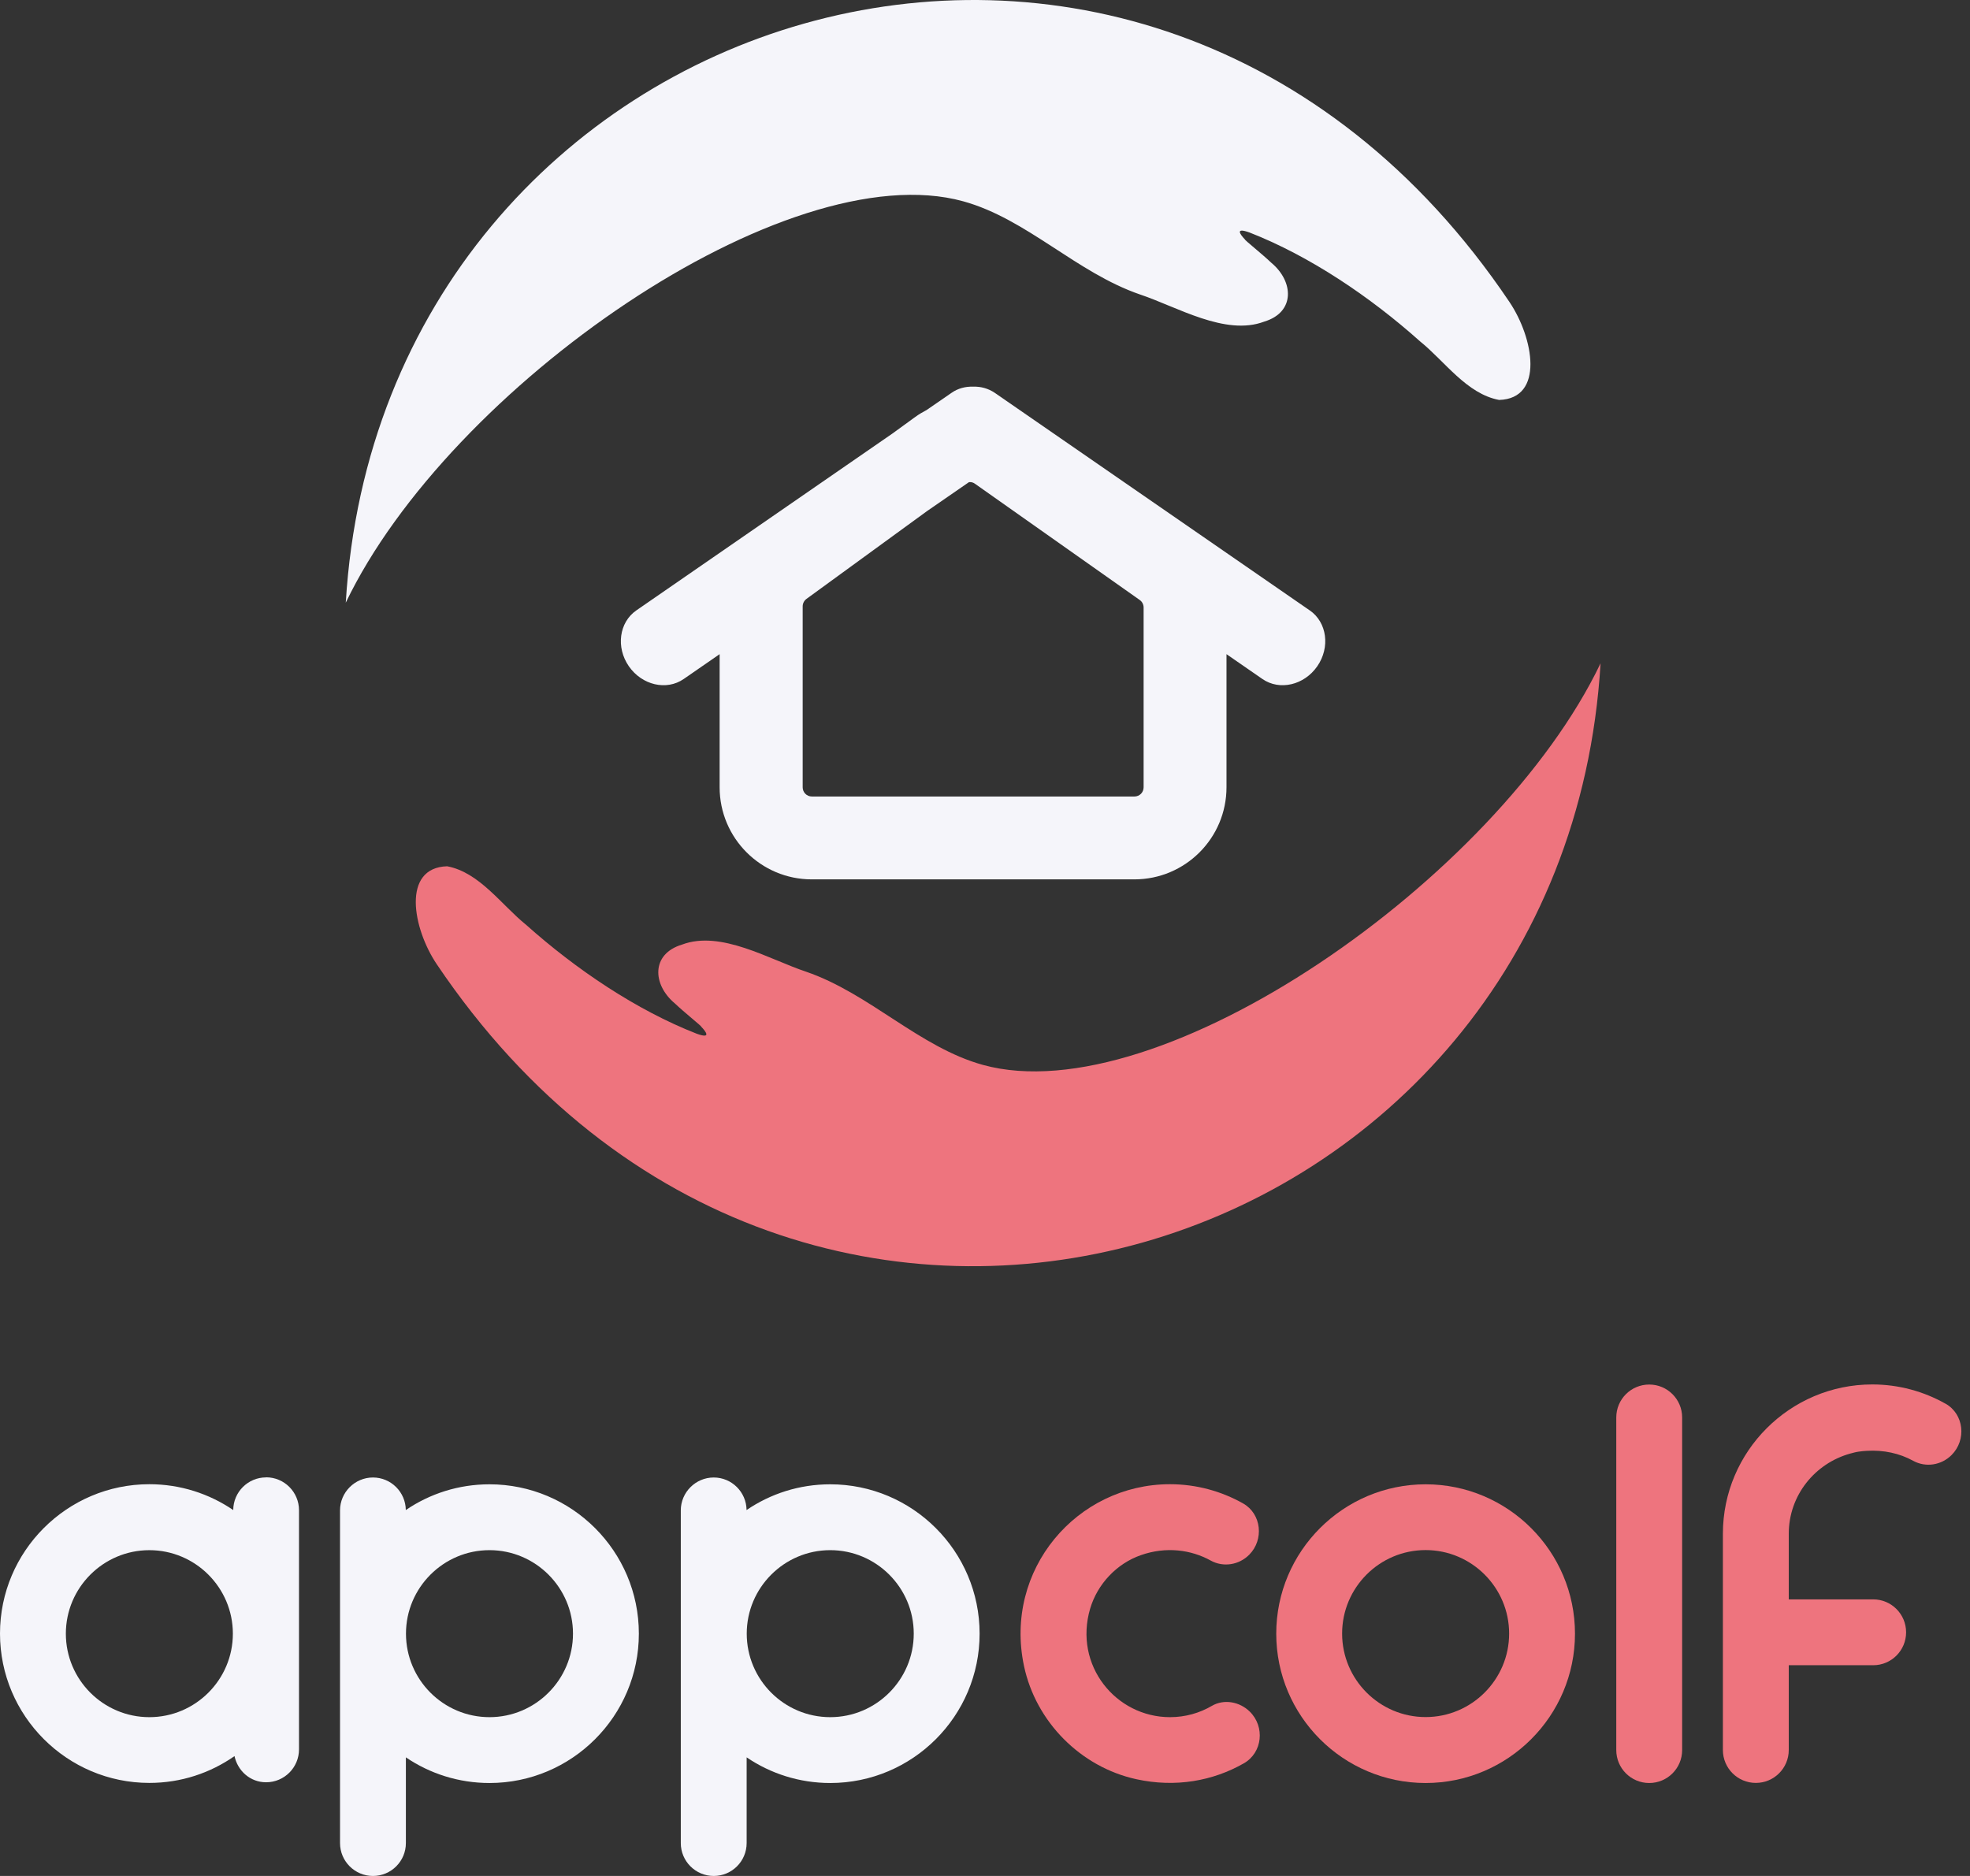
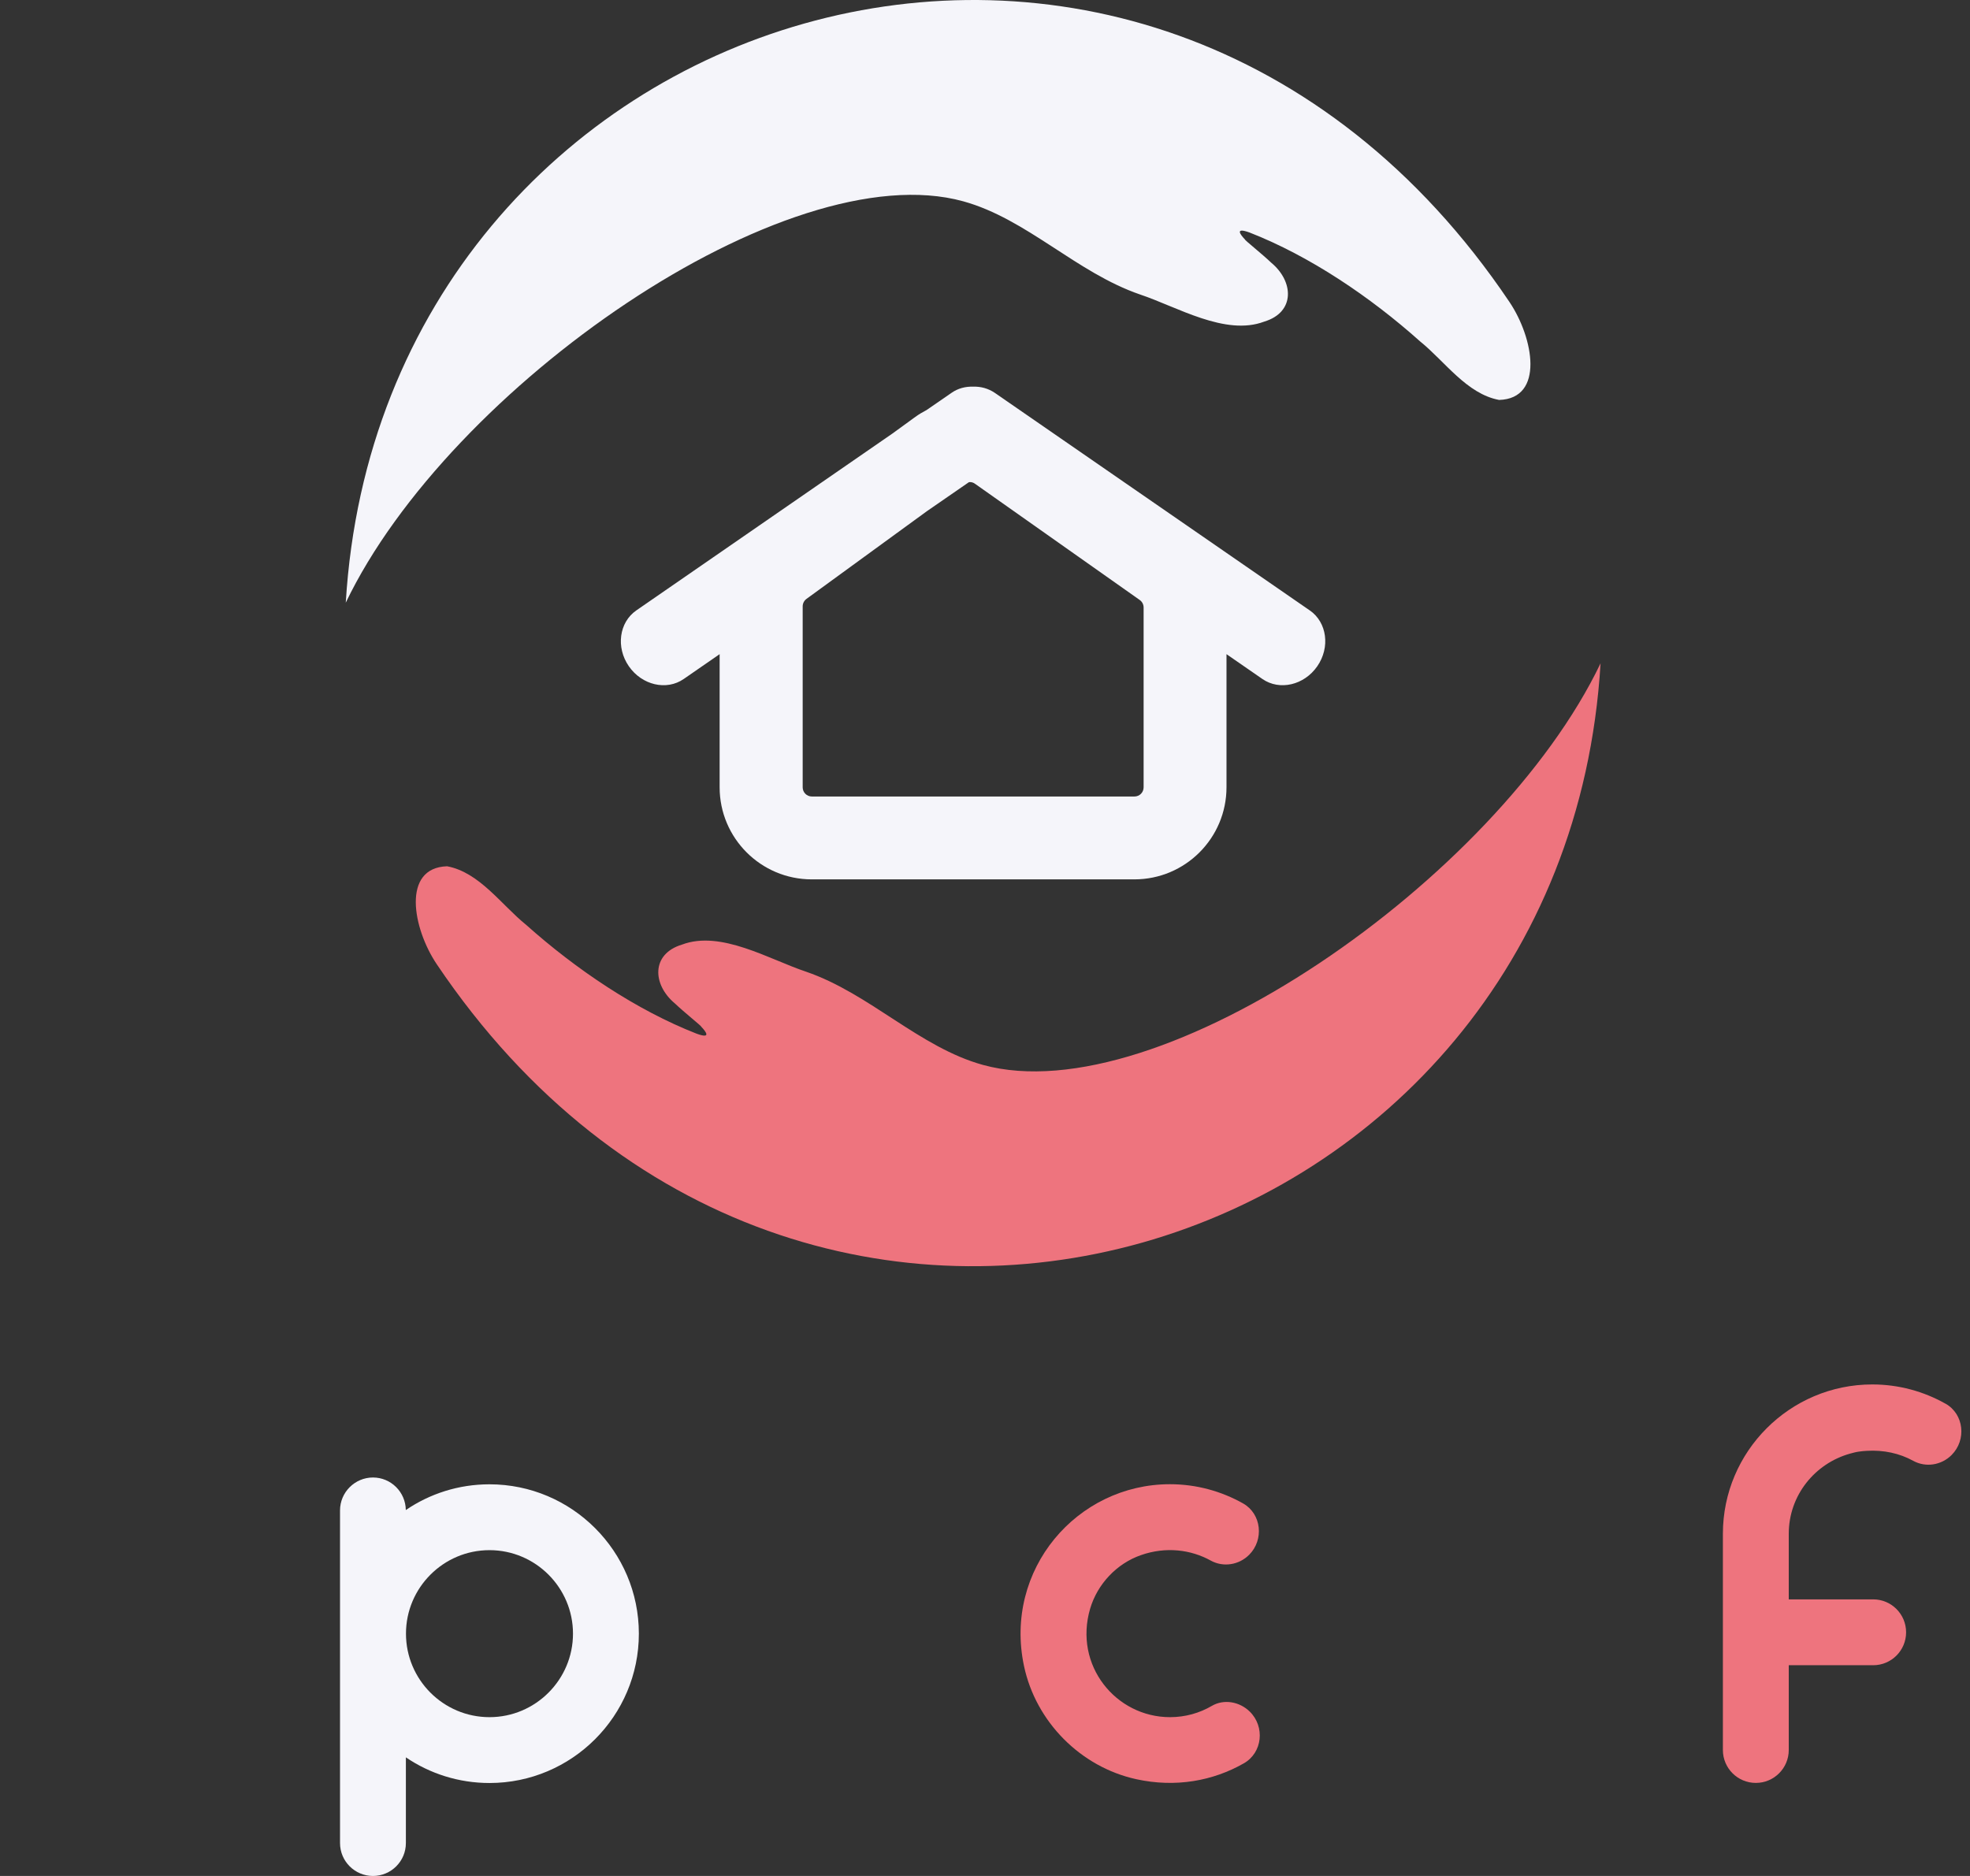
<svg xmlns="http://www.w3.org/2000/svg" width="126" height="120" viewBox="0 0 126 120" fill="none">
  <rect x="0" y="0" width="126" height="120" fill="#333333" stroke="none" />
  <g id="Group 3">
    <path id="Vector" d="M102.364 42.444C95.761 56.227 74.169 71.232 62.871 68.12C58.804 66.997 55.627 63.553 51.554 62.156C49.198 61.371 46.109 59.486 43.624 60.422C41.629 61.022 41.728 62.988 43.165 64.187C43.776 64.769 44.898 65.659 44.846 65.67C45.178 66.019 45.498 66.462 44.561 66.124C40.704 64.617 36.835 62.005 33.652 59.16C32.07 57.886 30.667 55.797 28.596 55.413C25.687 55.5 26.385 59.381 27.939 61.685C51.304 96.396 100.054 80.867 102.37 42.444H102.364Z" fill="#EE747E" />
    <path id="Vector_2" d="M22.115 38.552C28.718 24.769 50.309 9.764 61.608 12.877C65.675 14 68.852 17.444 72.924 18.84C75.281 19.626 78.37 21.511 80.855 20.574C82.85 19.975 82.751 18.008 81.314 16.81C80.703 16.228 79.58 15.338 79.633 15.326C79.301 14.977 78.981 14.535 79.918 14.872C83.775 16.379 87.644 18.991 90.827 21.837C92.409 23.111 93.811 25.199 95.883 25.583C98.792 25.496 98.094 21.616 96.54 19.311C73.18 -15.399 24.43 0.129 22.115 38.552Z" fill="#F5F5FA" />
-     <path id="Vector_3" d="M105.483 114.054C104.319 114.054 103.376 113.112 103.376 111.948V90.671C103.376 89.507 104.319 88.565 105.483 88.565C106.646 88.565 107.589 89.507 107.589 90.671V111.948C107.589 113.112 106.646 114.054 105.483 114.054Z" fill="#EE747E" />
    <path id="Vector_4" d="M31.307 94.947C29.323 94.947 27.485 95.552 25.955 96.594C25.943 95.442 25.006 94.511 23.854 94.511C22.702 94.511 21.748 95.453 21.748 96.617V117.894C21.748 119.057 22.691 120 23.854 120C25.018 120 25.96 119.057 25.96 117.894V112.413C27.485 113.449 29.329 114.054 31.307 114.054C36.573 114.054 40.861 109.772 40.861 104.5C40.861 99.229 36.573 94.947 31.307 94.947ZM31.307 109.842C28.358 109.842 25.966 107.444 25.966 104.5C25.966 101.556 28.363 99.159 31.307 99.159C34.251 99.159 36.648 101.556 36.648 104.5C36.648 107.444 34.251 109.842 31.307 109.842Z" fill="#F5F5FA" />
    <path id="Vector_5" d="M77.445 99.829C76.177 99.125 74.571 98.915 72.965 99.48C71.418 100.021 70.19 101.33 69.725 102.901C68.66 106.525 71.365 109.842 74.833 109.842C75.81 109.842 76.724 109.58 77.509 109.12C78.289 108.666 79.29 108.853 79.935 109.487C80.919 110.453 80.75 112.117 79.551 112.797C77.585 113.92 75.188 114.362 72.674 113.81C69.114 113.03 66.251 110.138 65.495 106.572C64.186 100.405 68.881 94.941 74.827 94.941C76.526 94.941 78.12 95.389 79.505 96.169C80.692 96.838 80.855 98.496 79.895 99.456C79.243 100.108 78.242 100.271 77.433 99.823L77.445 99.829Z" fill="#EE747E" />
-     <path id="Vector_6" d="M53.102 94.947C51.118 94.947 49.279 95.552 47.749 96.594C47.738 95.442 46.801 94.511 45.649 94.511C44.497 94.511 43.543 95.453 43.543 96.617V117.894C43.543 119.057 44.485 120 45.649 120C46.813 120 47.755 119.057 47.755 117.894V112.413C49.279 113.449 51.124 114.054 53.102 114.054C58.367 114.054 62.655 109.772 62.655 104.5C62.655 99.229 58.367 94.947 53.102 94.947ZM53.102 109.842C50.152 109.842 47.761 107.444 47.761 104.5C47.761 101.556 50.158 99.159 53.102 99.159C56.046 99.159 58.443 101.556 58.443 104.5C58.443 107.444 56.046 109.842 53.102 109.842Z" fill="#F5F5FA" />
-     <path id="Vector_7" d="M17.018 94.505C15.86 94.505 14.924 95.442 14.918 96.594C13.387 95.552 11.543 94.941 9.553 94.941C4.288 94.941 0 99.229 0 104.495C0 109.76 4.288 114.048 9.553 114.048C11.578 114.048 13.451 113.414 14.999 112.332C15.203 113.28 16.006 114.007 17.018 114.007C18.182 114.007 19.124 113.065 19.124 111.901V96.605C19.124 95.442 18.182 94.499 17.018 94.499V94.505ZM9.553 109.842C6.604 109.842 4.212 107.445 4.212 104.501C4.212 101.557 6.609 99.16 9.553 99.16C12.497 99.16 14.894 101.557 14.894 104.501C14.894 107.445 12.497 109.842 9.553 109.842Z" fill="#F5F5FA" />
-     <path id="Vector_8" d="M91.182 114.054C85.916 114.054 81.628 109.772 81.628 104.501C81.628 99.229 85.916 94.947 91.182 94.947C96.447 94.947 100.735 99.235 100.735 104.501C100.735 109.766 96.447 114.054 91.182 114.054ZM91.182 99.154C88.232 99.154 85.841 101.551 85.841 104.495C85.841 107.439 88.238 109.836 91.182 109.836C94.126 109.836 96.523 107.439 96.523 104.495C96.523 101.551 94.126 99.154 91.182 99.154Z" fill="#EE747E" />
    <path id="Vector_9" d="M124.427 89.787C123.042 89.007 121.448 88.559 119.749 88.559C114.483 88.559 110.195 92.847 110.195 98.112V111.942C110.195 113.106 111.138 114.048 112.302 114.048C113.465 114.048 114.408 113.106 114.408 111.942V106.52H119.807C120.971 106.52 121.913 105.577 121.913 104.413C121.913 103.25 120.971 102.307 119.807 102.307H114.408V98.112C114.408 95.657 116.077 93.609 118.341 92.981C118.521 92.934 118.696 92.882 118.87 92.859C119.045 92.83 119.219 92.818 119.4 92.806C120.47 92.742 121.494 92.963 122.361 93.441C123.17 93.888 124.171 93.726 124.822 93.074C125.788 92.108 125.619 90.456 124.432 89.787H124.427Z" fill="#EE747E" />
    <path id="Vector_10" d="M83.781 39.053L63.627 25.13C63.208 24.845 62.725 24.717 62.242 24.734C61.759 24.717 61.271 24.839 60.858 25.13L59.264 26.229C59.019 26.357 58.781 26.497 58.554 26.66L57.082 27.73L40.698 39.047C39.598 39.809 39.383 41.409 40.221 42.619C41.059 43.829 42.629 44.196 43.729 43.434L46.027 41.845V50.357C46.027 53.615 48.669 56.251 51.921 56.251H72.552C75.81 56.251 78.446 53.609 78.446 50.357V41.845L80.744 43.434C81.844 44.196 83.415 43.829 84.252 42.619C85.09 41.409 84.875 39.809 83.775 39.047L83.781 39.053ZM73.145 50.363C73.145 50.689 72.884 50.95 72.558 50.95H51.927C51.601 50.95 51.339 50.689 51.339 50.363V38.785C51.339 38.599 51.432 38.418 51.584 38.308L59.292 32.693L61.963 30.849C61.963 30.849 62.01 30.837 62.027 30.837C62.149 30.837 62.266 30.872 62.364 30.948L72.895 38.378C73.052 38.488 73.145 38.669 73.145 38.861V50.369V50.363Z" fill="#F5F5FA" />
  </g>
</svg>